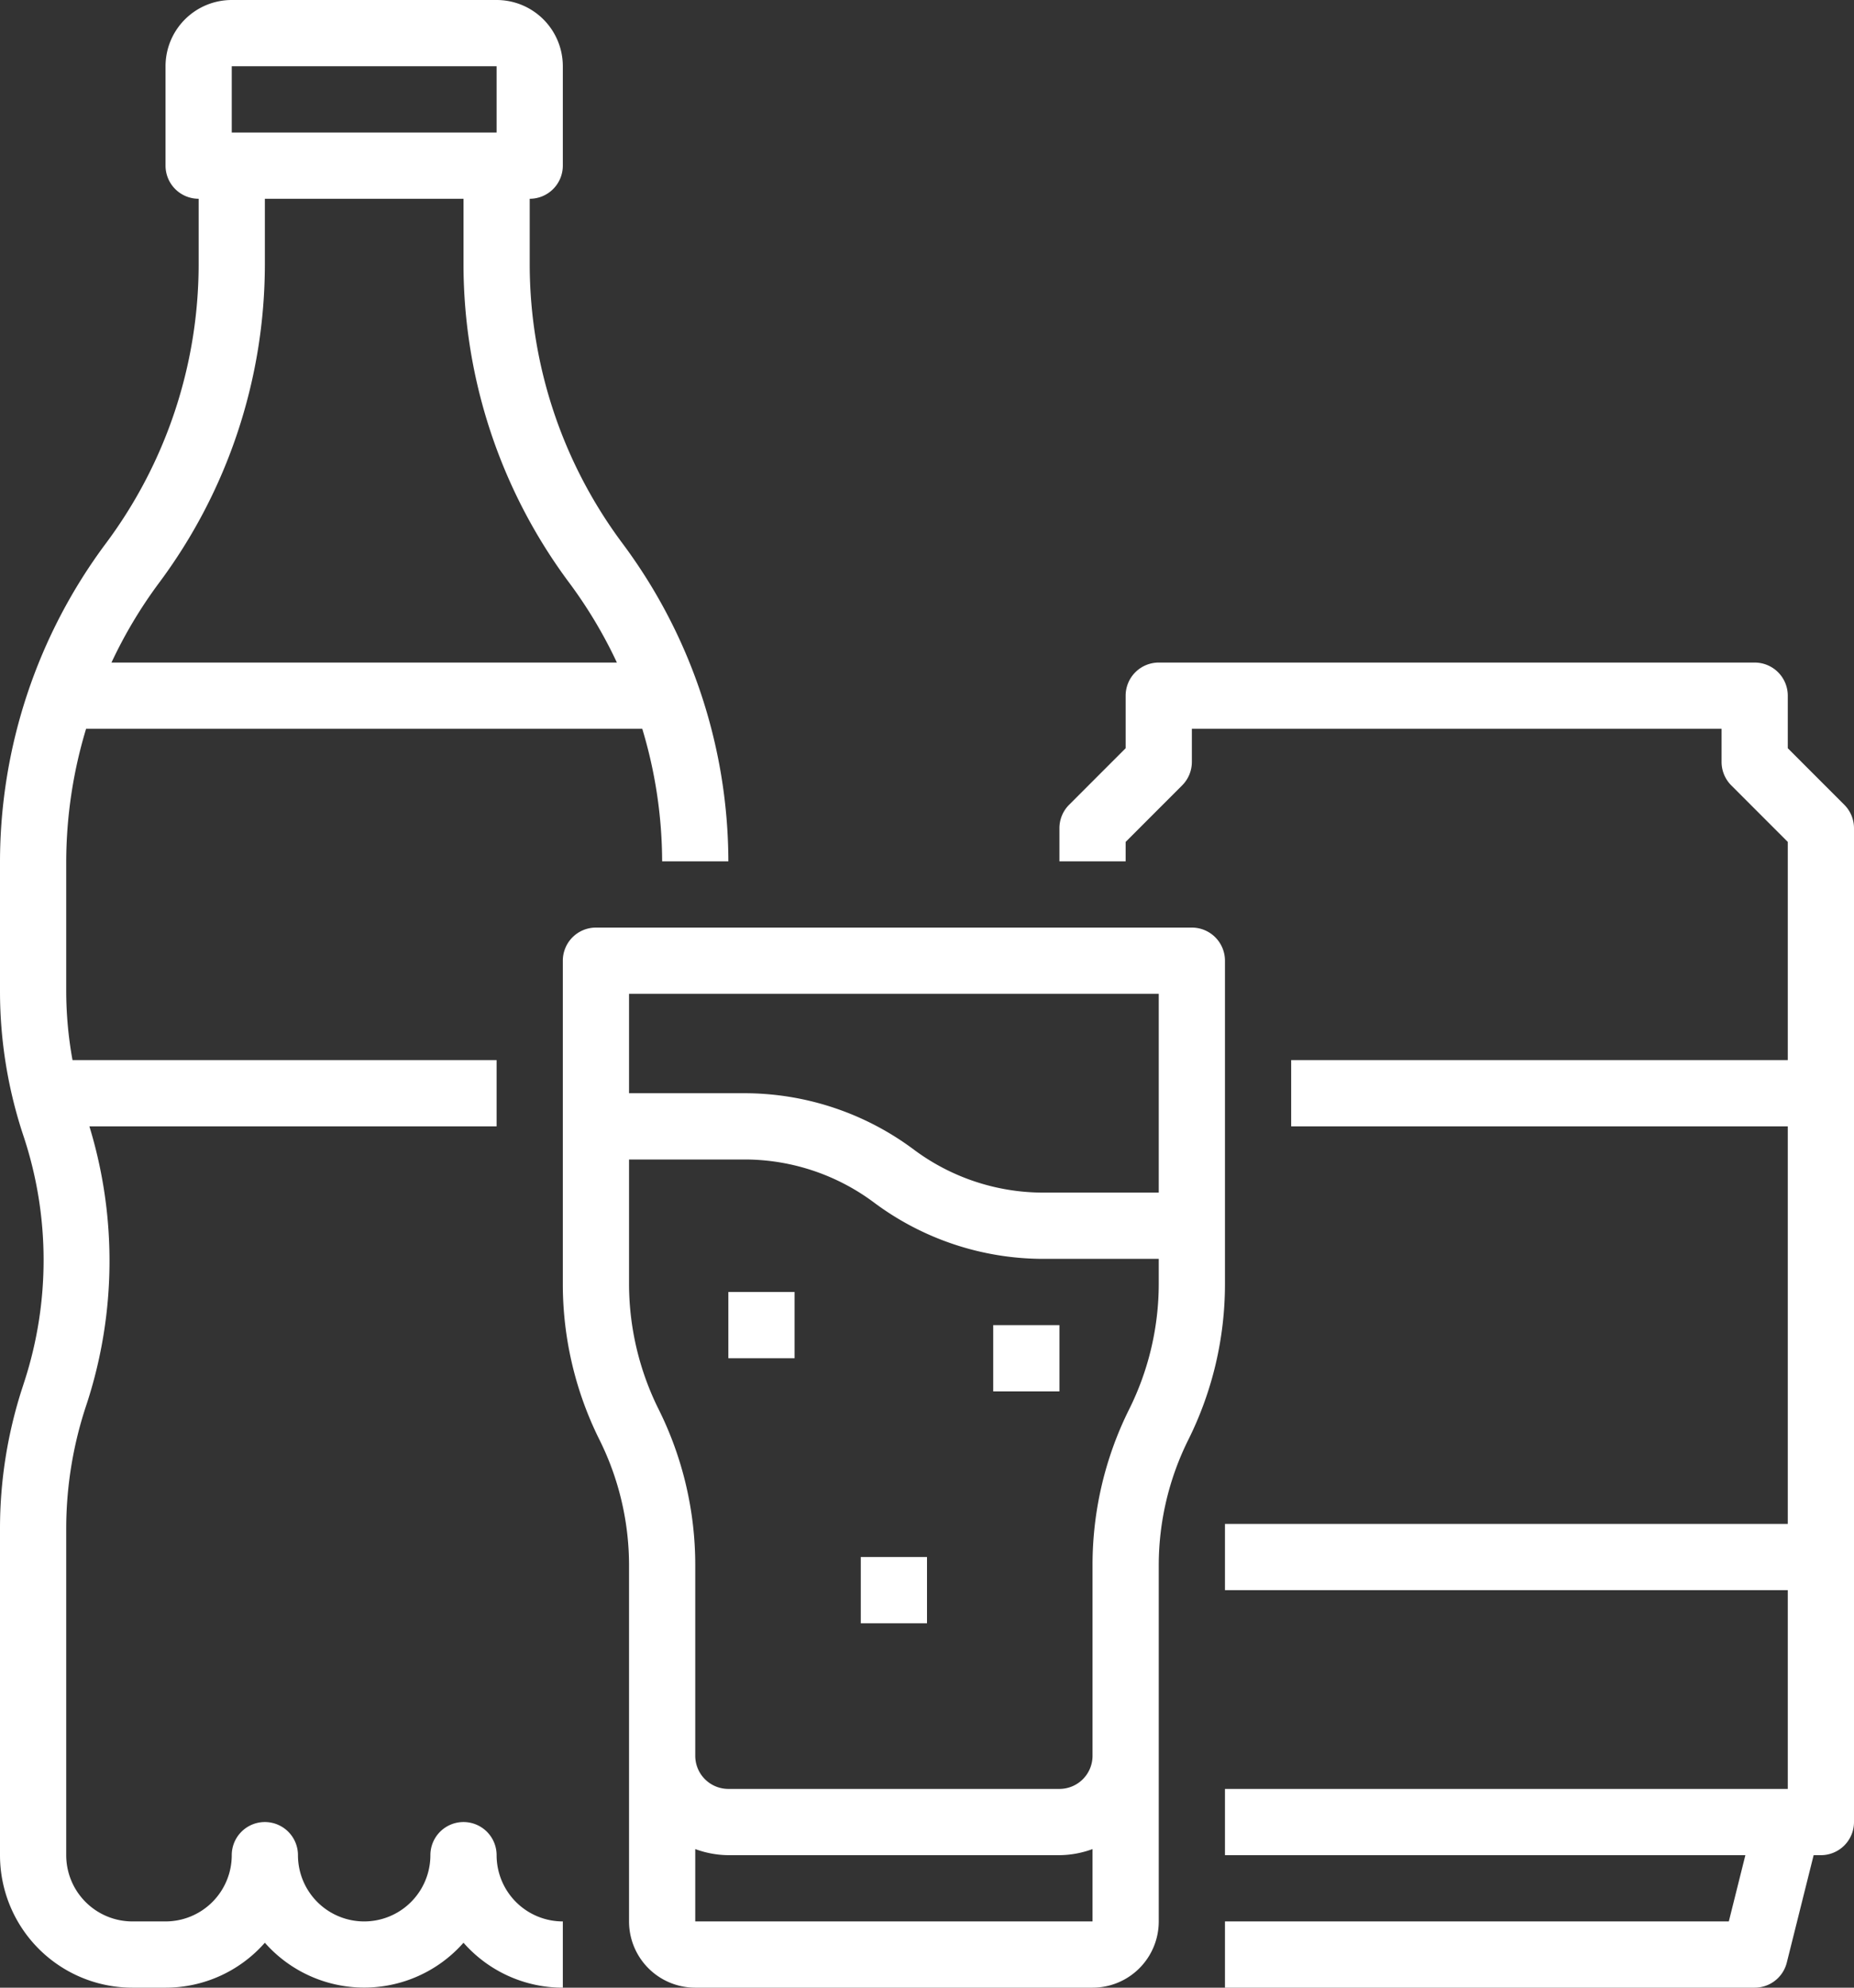
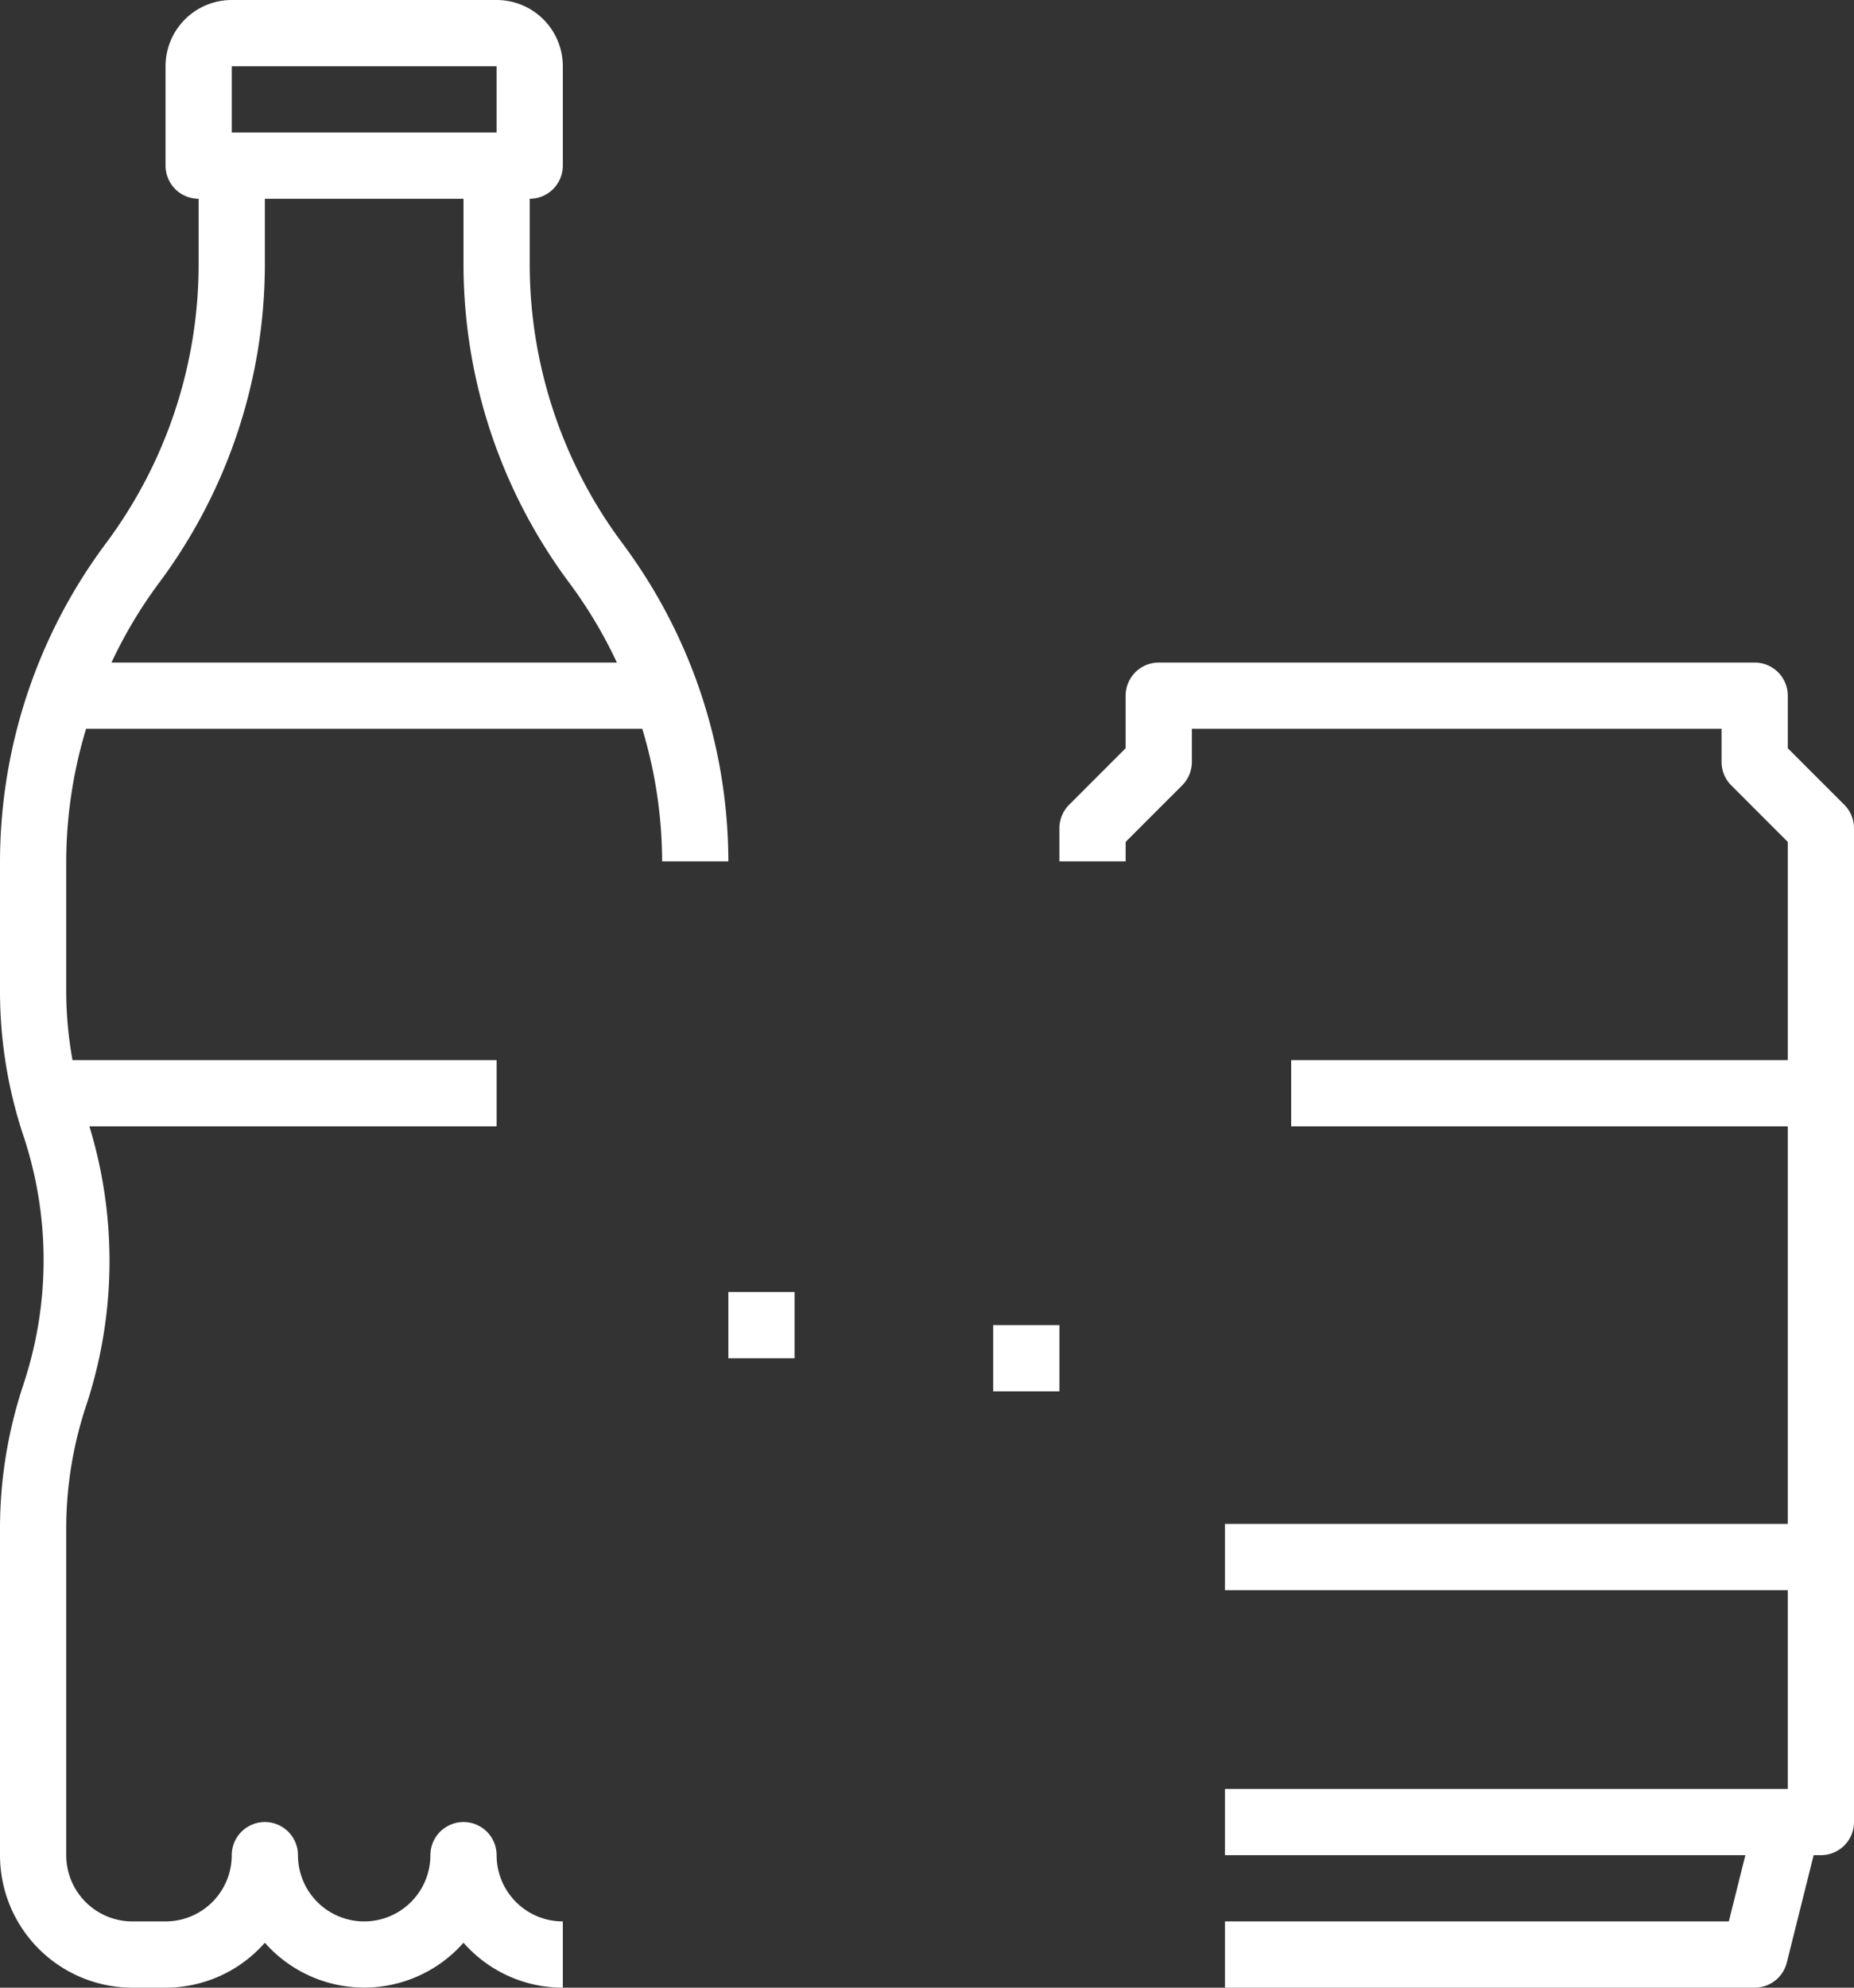
<svg xmlns="http://www.w3.org/2000/svg" id="Outline" width="56" height="60" viewBox="0 0 56 60">
  <rect x="0" y="0" width="56" height="60" fill="#333333" stroke="none" />
-   <path id="Path_24557" data-name="Path 24557" d="M21,31v9.764a10.53,10.53,0,0,0,1.1,4.683,8.509,8.509,0,0,1,.9,3.789V60a2,2,0,0,0,2,2H37a2,2,0,0,0,2-2V49.236a8.509,8.509,0,0,1,.9-3.789A10.53,10.53,0,0,0,41,40.764V31a1,1,0,0,0-1-1H22A1,1,0,0,0,21,31Zm4,29V57.816A2.966,2.966,0,0,0,26,58H36a2.966,2.966,0,0,0,1-.184V60ZM38.1,44.553A10.53,10.53,0,0,0,37,49.236V55a1,1,0,0,1-1,1H26a1,1,0,0,1-1-1V49.236a10.53,10.53,0,0,0-1.1-4.683,8.509,8.509,0,0,1-.9-3.789V37h3.5a6.544,6.544,0,0,1,3.9,1.3A8.556,8.556,0,0,0,35.5,40H39v.764a8.509,8.509,0,0,1-.9,3.789ZM39,32v6H35.5a6.544,6.544,0,0,1-3.9-1.3A8.556,8.556,0,0,0,26.5,35H23V32Z" transform="translate(-4 -2)" fill="#fff" />
  <rect id="Rectangle_3088" data-name="Rectangle 3088" width="2" height="2" transform="translate(22 39)" fill="#fff" />
  <rect id="Rectangle_3089" data-name="Rectangle 3089" width="2" height="2" transform="translate(30 40)" fill="#fff" />
-   <rect id="Rectangle_3090" data-name="Rectangle 3090" width="2" height="2" transform="translate(26 47)" fill="#fff" />
  <path id="Path_24558" data-name="Path 24558" d="M57,22H39a1,1,0,0,0-1,1v1.586l-1.707,1.707A1,1,0,0,0,36,27v1h2v-.586l1.707-1.707A1,1,0,0,0,40,25V24H56v1a1,1,0,0,0,.293.707L58,27.414V34H43v2H58V48H41v2H58v6H41v2H56.719l-.5,2H41v2H57a1,1,0,0,0,.97-.757L58.781,58H59a1,1,0,0,0,1-1V27a1,1,0,0,0-.293-.707L58,24.586V23A1,1,0,0,0,57,22Z" transform="translate(-4 -2)" fill="#fff" />
  <path id="Path_24559" data-name="Path 24559" d="M4.684,43.864A13.729,13.729,0,0,0,4,48.148V58a4,4,0,0,0,4,4H9a3.99,3.99,0,0,0,3-1.357,4,4,0,0,0,6,0A3.99,3.99,0,0,0,21,62V60a2,2,0,0,1-2-2,1,1,0,0,0-2,0,2,2,0,0,1-4,0,1,1,0,0,0-2,0,2,2,0,0,1-2,2H8a2,2,0,0,1-2-2V48.148a11.79,11.79,0,0,1,.584-3.663l.054-.164A13.878,13.878,0,0,0,6.7,36H19V34H6.19A11.78,11.78,0,0,1,6,31.927V28a13.958,13.958,0,0,1,.6-4H23.4a13.958,13.958,0,0,1,.6,4h2a16.1,16.1,0,0,0-3.2-9.6A14.094,14.094,0,0,1,20,10V8a1,1,0,0,0,1-1V4a2,2,0,0,0-2-2H11A2,2,0,0,0,9,4V7a1,1,0,0,0,1,1v2a14.094,14.094,0,0,1-2.8,8.4A16.1,16.1,0,0,0,4,28v3.927a13.808,13.808,0,0,0,.717,4.387,11.855,11.855,0,0,1,.02,7.386ZM11,4h8V6H11Zm1,6V8h6v2a16.1,16.1,0,0,0,3.2,9.6A13.9,13.9,0,0,1,22.633,22H7.367A13.9,13.9,0,0,1,8.8,19.6,16.1,16.1,0,0,0,12,10Z" transform="translate(-4 -2)" fill="#fff" />
</svg>